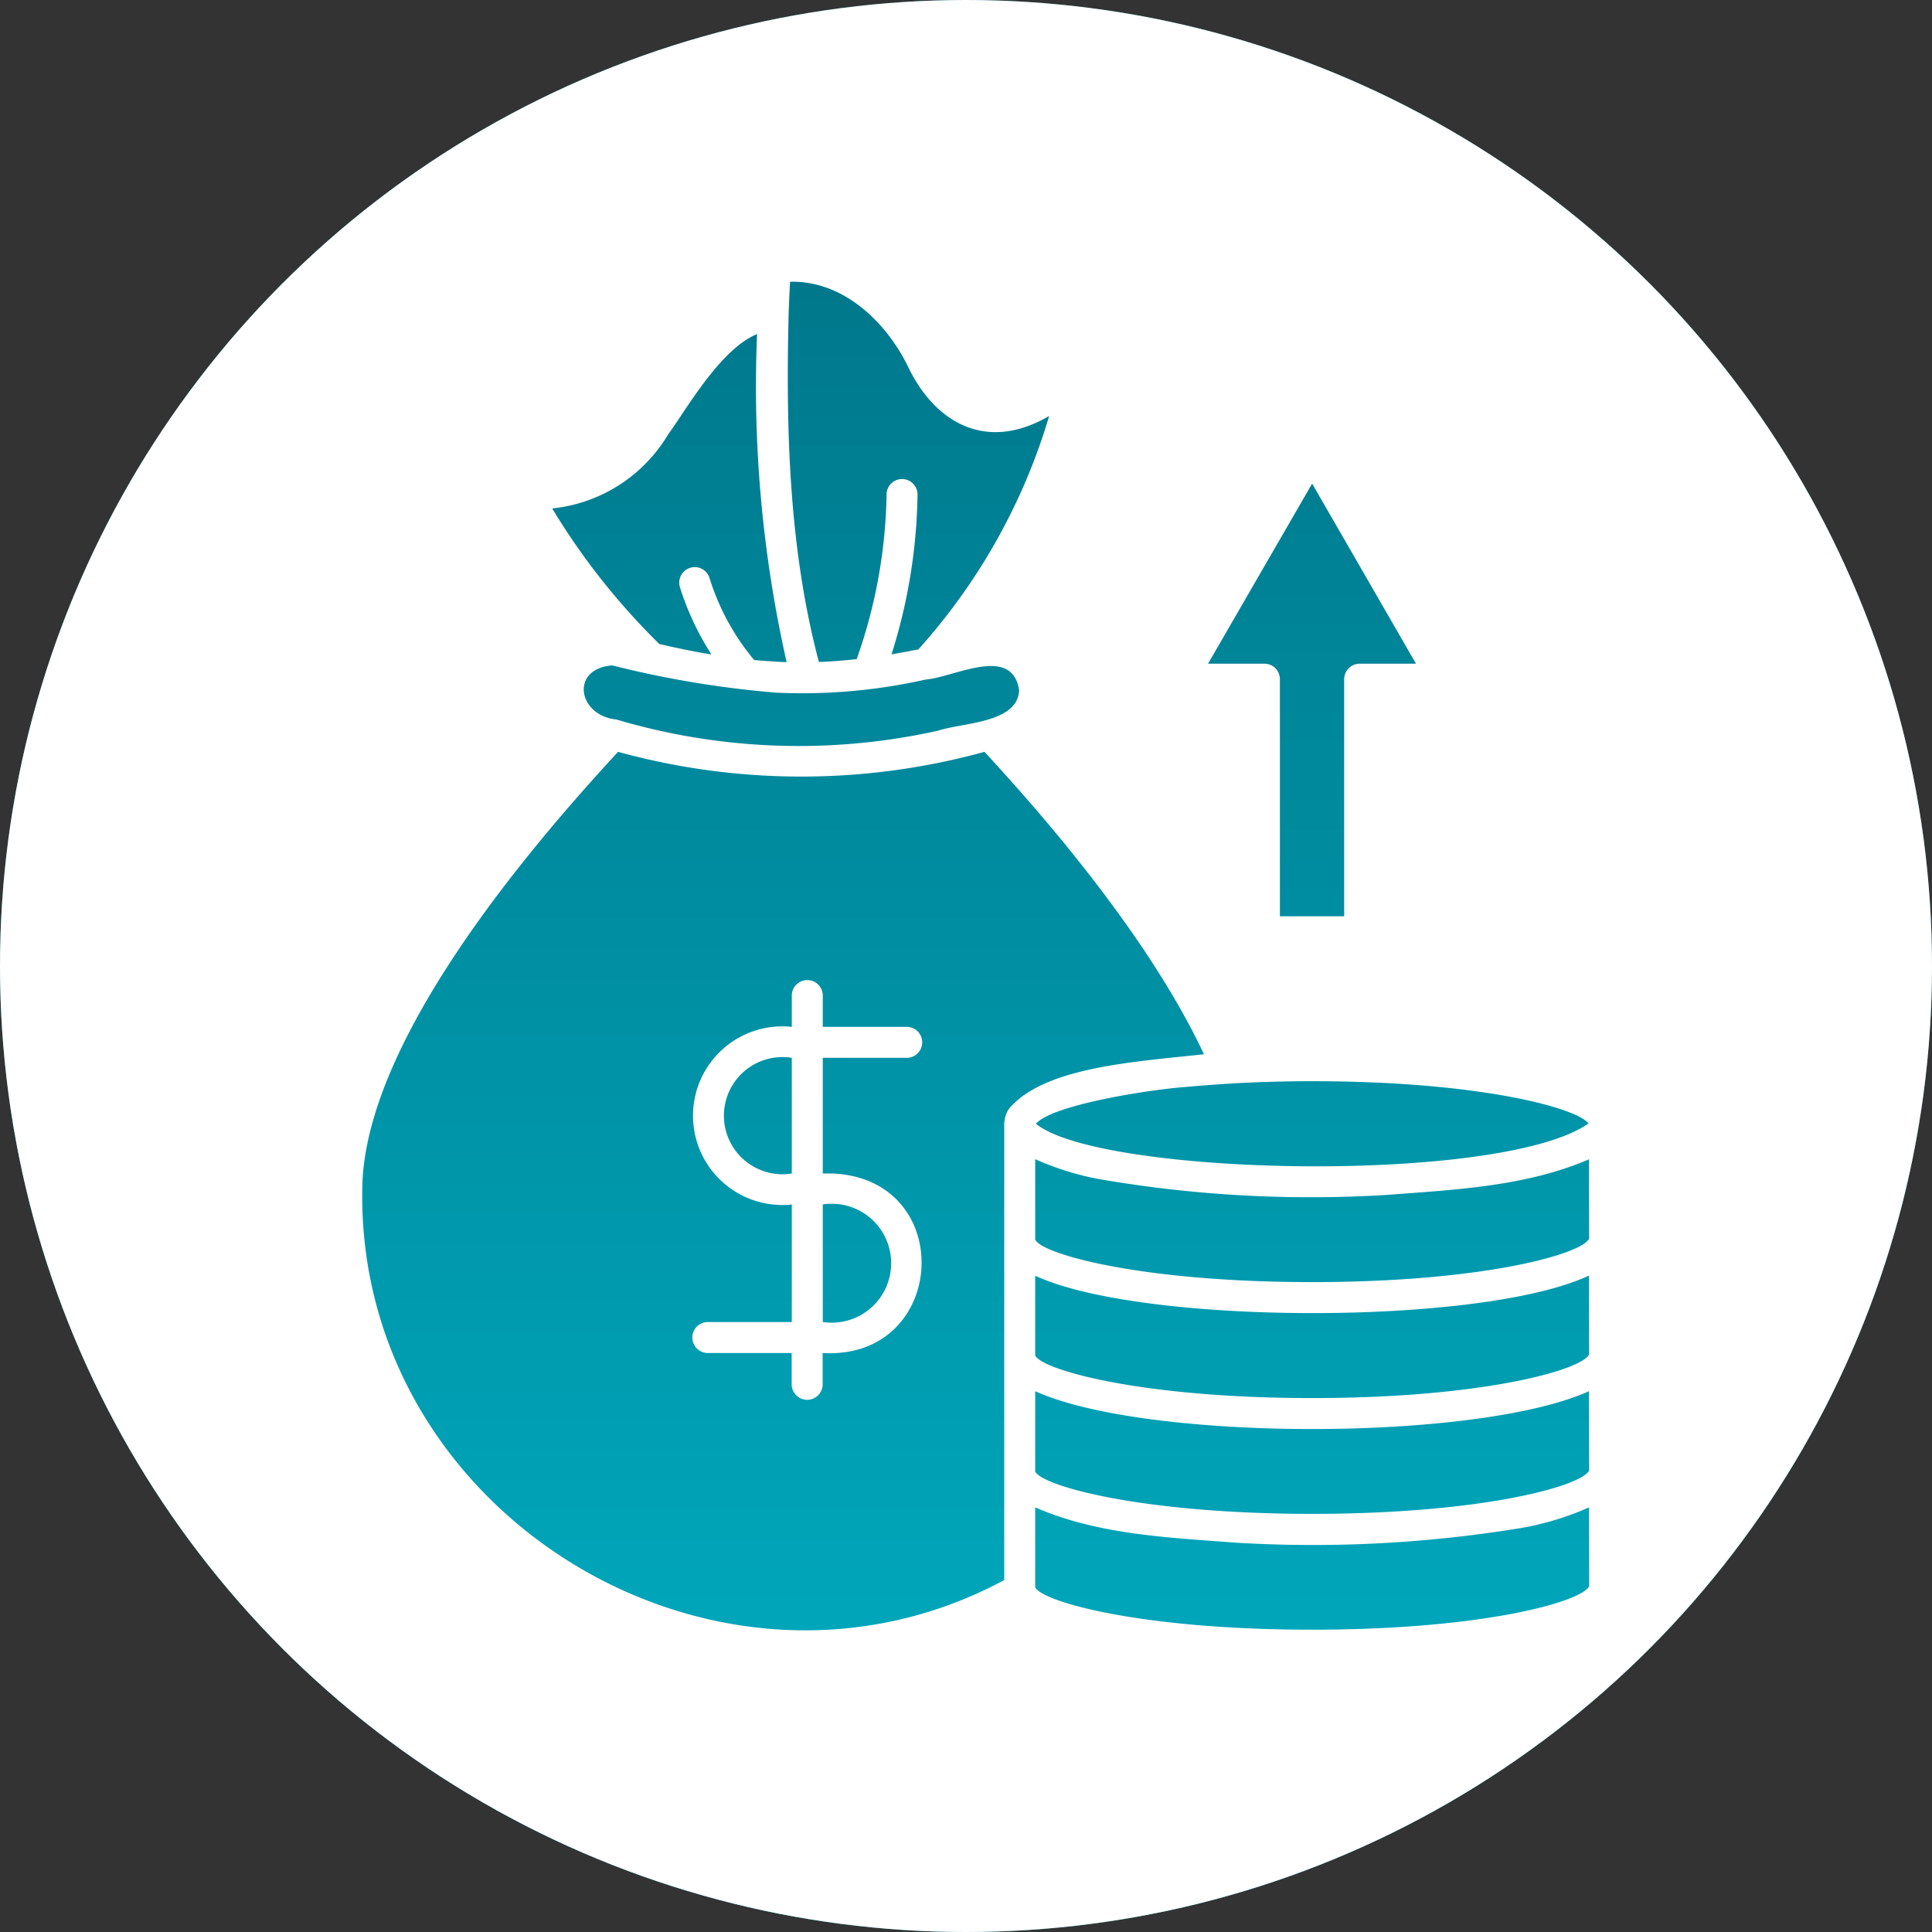
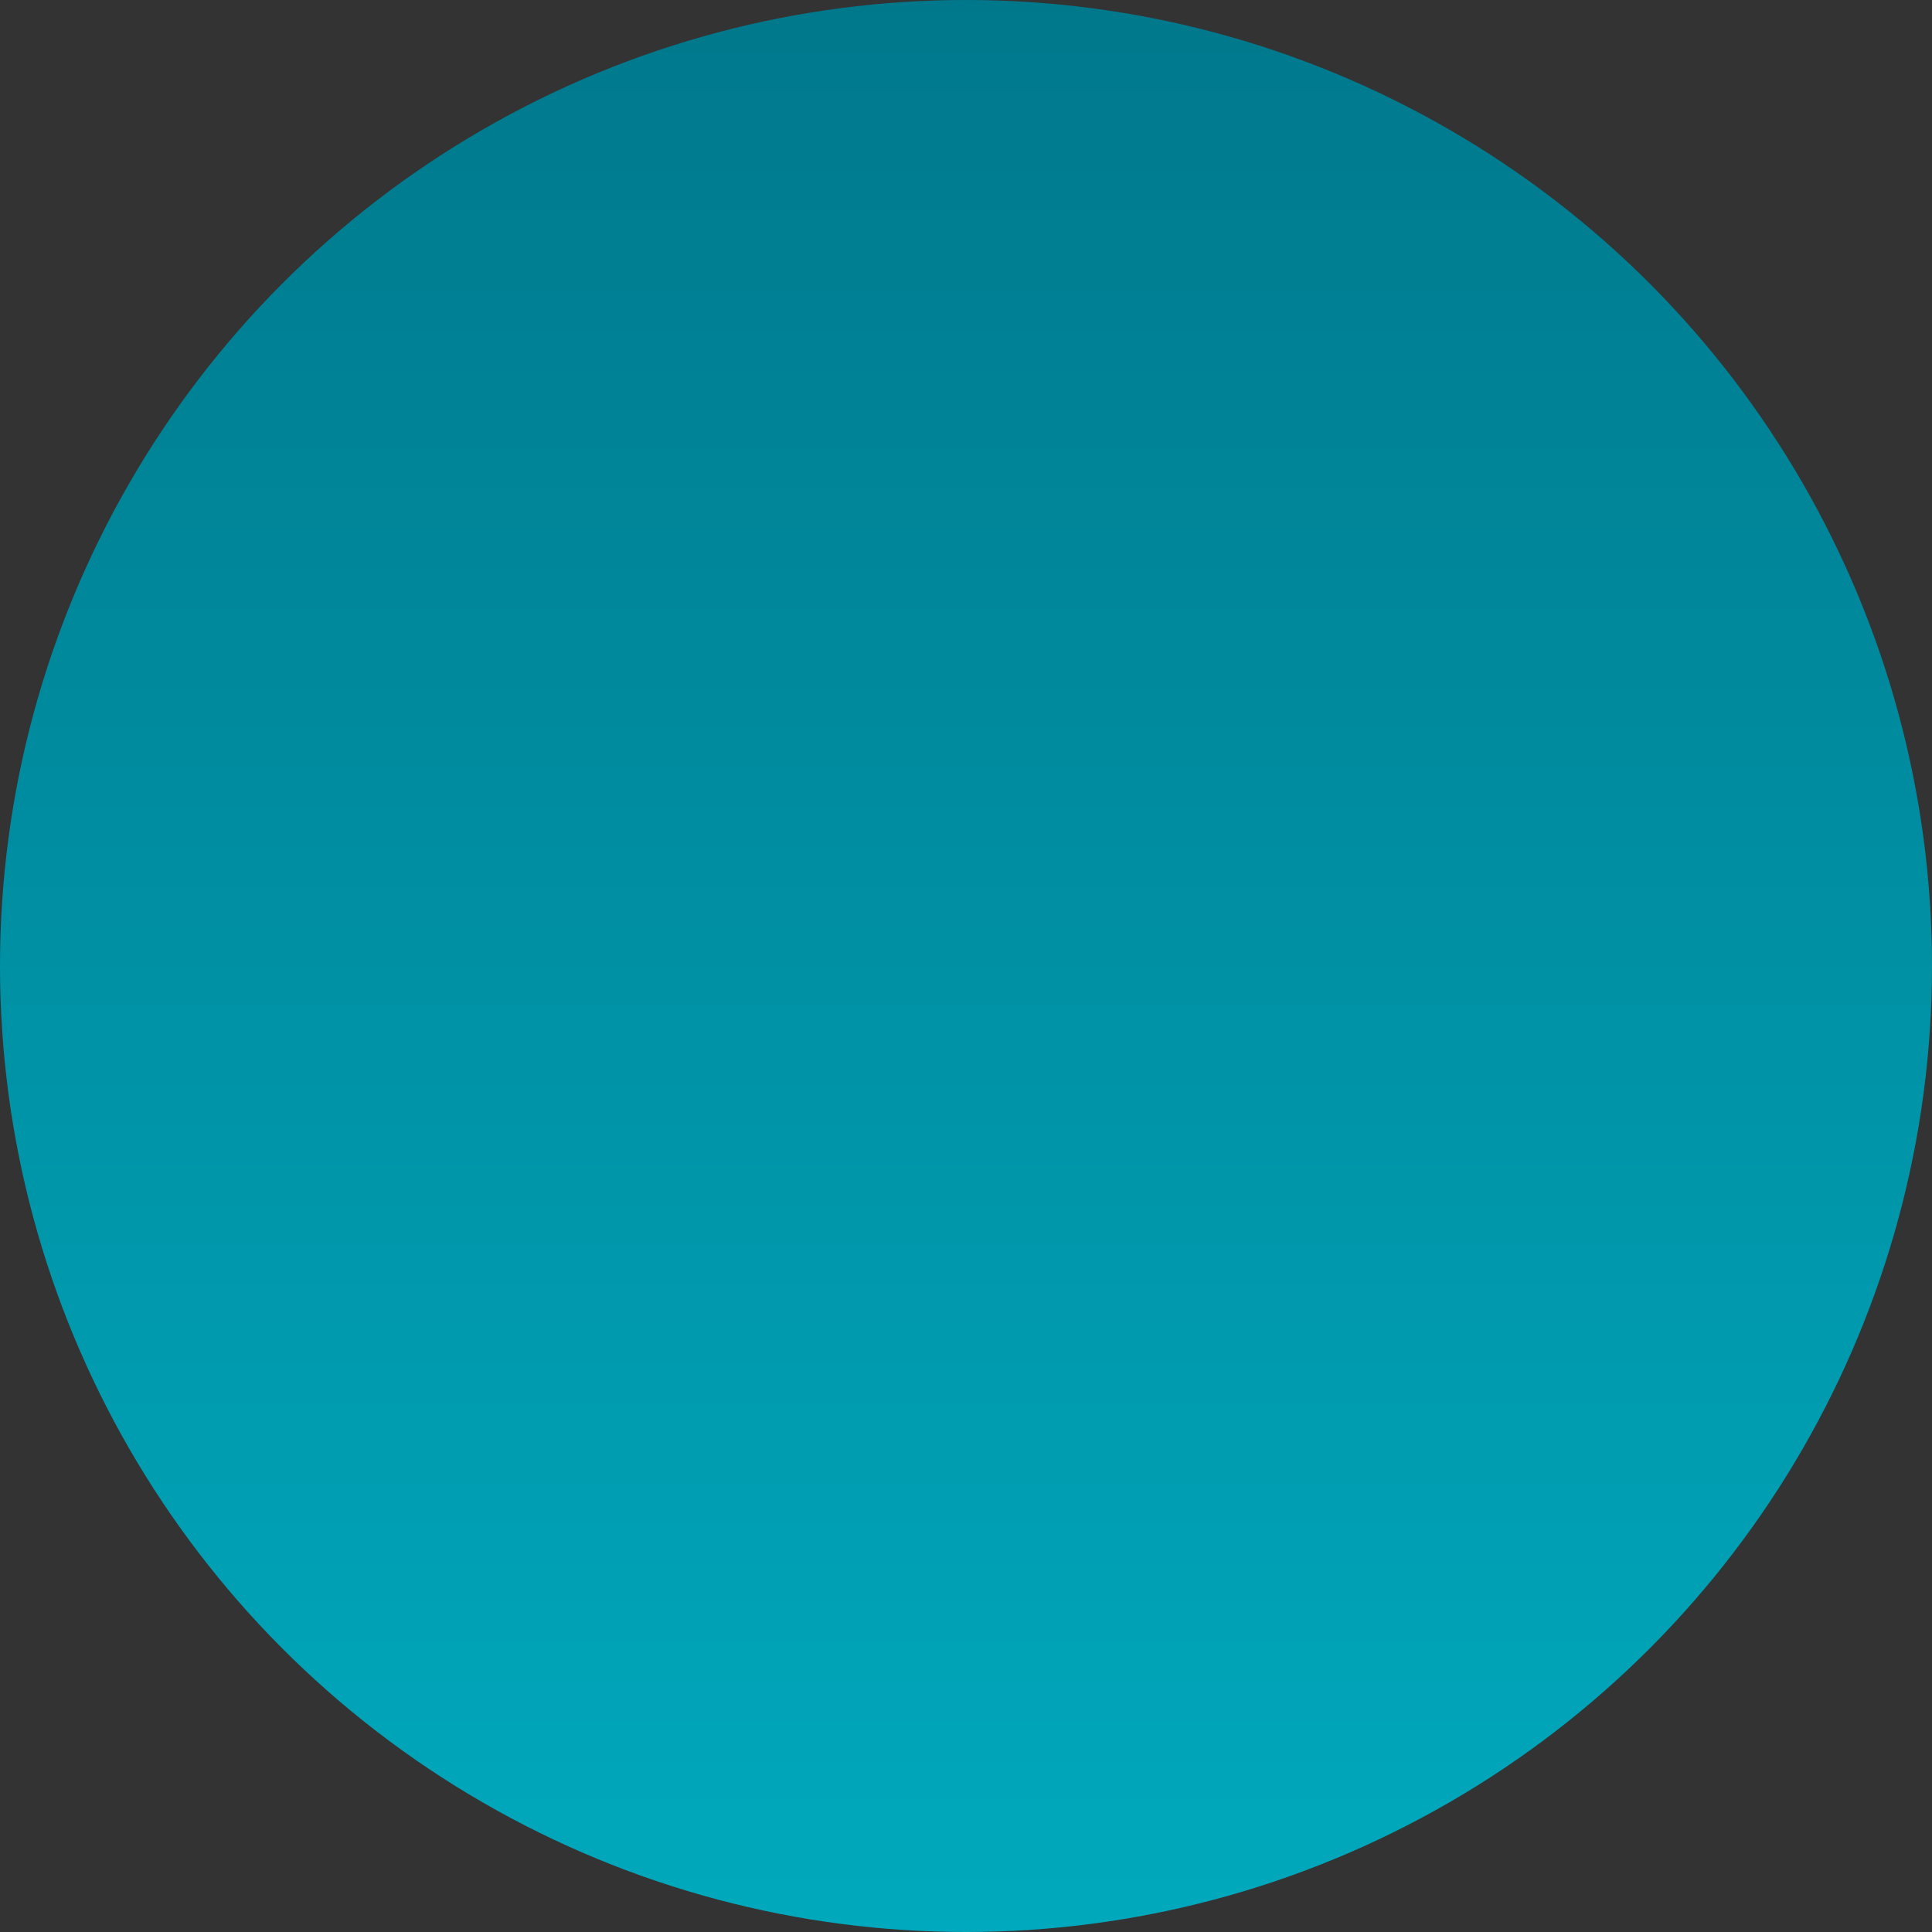
<svg xmlns="http://www.w3.org/2000/svg" id="_Enhanced_Cross-Functional_Collaboration" data-name="• Enhanced Cross-Functional Collaboration" width="96" height="96" viewBox="0 0 96 96">
  <rect x="0" y="0" width="96" height="96" fill="#333333" stroke="none" />
  <defs>
    <linearGradient id="linear-gradient" x1="0.5" x2="0.5" y2="1" gradientUnits="objectBoundingBox">
      <stop offset="0" stop-color="#00788c" />
      <stop offset="1" stop-color="#00a9bd" />
    </linearGradient>
  </defs>
  <circle id="Ellipse_8892" data-name="Ellipse 8892" cx="48" cy="48" r="48" fill="url(#linear-gradient)" />
-   <circle id="Ellipse_8893" data-name="Ellipse 8893" cx="48" cy="48" r="48" fill="#fff" />
  <g id="noun-capital-preservation-7475743" transform="translate(13.038 13.5)">
-     <path id="Path_591201" data-name="Path 591201" d="M65.921,61.4l.008,3.916c-.37.777-5.285,2.163-13.767,2.163S38.764,66.1,38.4,65.374V61.4c3.117,1.362,6.629,1.5,9.981,1.756A63.894,63.894,0,0,0,62.4,62.45,14.316,14.316,0,0,0,65.921,61.4ZM38.4,55.623v4c.362.717,5.28,2.1,13.759,2.1s13.4-1.385,13.767-2.155l-.008-3.94c-5.558,2.506-21.98,2.506-27.519,0Zm0-5.732v3.963c.362.724,5.28,2.115,13.759,2.115s13.4-1.393,13.767-2.171l-.008-3.916c-5.333,2.5-22.2,2.472-27.519.008Zm3.138-4.809A14.181,14.181,0,0,1,38.4,44.1v4c.362.724,5.28,2.107,13.759,2.107s13.4-1.385,13.767-2.163l-.008-3.94c-3.131,1.354-6.666,1.512-10.026,1.769a61.706,61.706,0,0,1-14.354-.791ZM45.8,40.517c-1.914.151-6.581.9-7.364,1.824,3.218,2.612,23.122,3.022,27.458-.016-.592-.785-5.47-2.1-13.727-2.1-2.29,0-4.273.1-6.367.293Zm.991-1.631c-3.636.386-8,.666-9.712,2.731a1.485,1.485,0,0,0-.217.717V65.012c-14.193,7.636-32.1-3.2-31.9-19.338,0-6.658,6.84-15.468,12.712-21.815a34.342,34.342,0,0,0,18.206,0c5.143,5.563,8.892,10.727,10.906,15.028ZM27.845,44.811V39.063h4.172a.769.769,0,1,0,0-1.539H27.845V35.97a.769.769,0,0,0-1.539,0v1.555a4.438,4.438,0,1,0,0,8.826v5.841H22.134a.769.769,0,0,0,0,1.539H26.3v1.555a.769.769,0,1,0,1.539,0l0-1.555c6.2.357,6.713-8.622.524-8.918Zm-1.539,0V39.063A2.911,2.911,0,1,0,26.306,44.811Zm1.539,7.379a2.955,2.955,0,1,0,0-5.843Zm5.124-31.926a28,28,0,0,1-7.448.653,49.961,49.961,0,0,1-8.141-1.354c-2.12.175-1.687,2.5.2,2.686a31.844,31.844,0,0,0,16.006.555c1.192-.4,3.953-.362,4.016-2.009-.346-2.274-3.239-.637-4.635-.531ZM22.311,19.016a13.7,13.7,0,0,1-1.563-3.339.769.769,0,0,1,1.47-.455,11.784,11.784,0,0,0,2.216,4.072c.534.053,1.084.087,1.615.108A62.311,62.311,0,0,1,24.58,3.1c-1.861.754-3.617,3.921-4.4,4.955a7.622,7.622,0,0,1-5.78,3.71A34.176,34.176,0,0,0,19.723,18.5c.859.2,1.745.383,2.588.521Zm7.218.238a25.573,25.573,0,0,0,1.486-8.181.769.769,0,0,1,1.539,0,27.487,27.487,0,0,1-1.293,7.942c.431-.077.87-.153,1.333-.246a30.129,30.129,0,0,0,6.5-11.6c-3.128,1.832-5.7.33-7.033-2.493C31,2.525,28.884.434,26.221.5c-.024.37-.045.87-.069,1.486-.148,5.78.005,11.774,1.5,17.406.624-.016,1.251-.074,1.875-.14Zm21.03.994V32.03h3.194V20.248a.772.772,0,0,1,.769-.769h2.8l-5.161-8.95-5.172,8.95h2.8a.767.767,0,0,1,.769.769Z" transform="translate(0 0)" fill="url(#linear-gradient)" />
-   </g>
+     </g>
</svg>